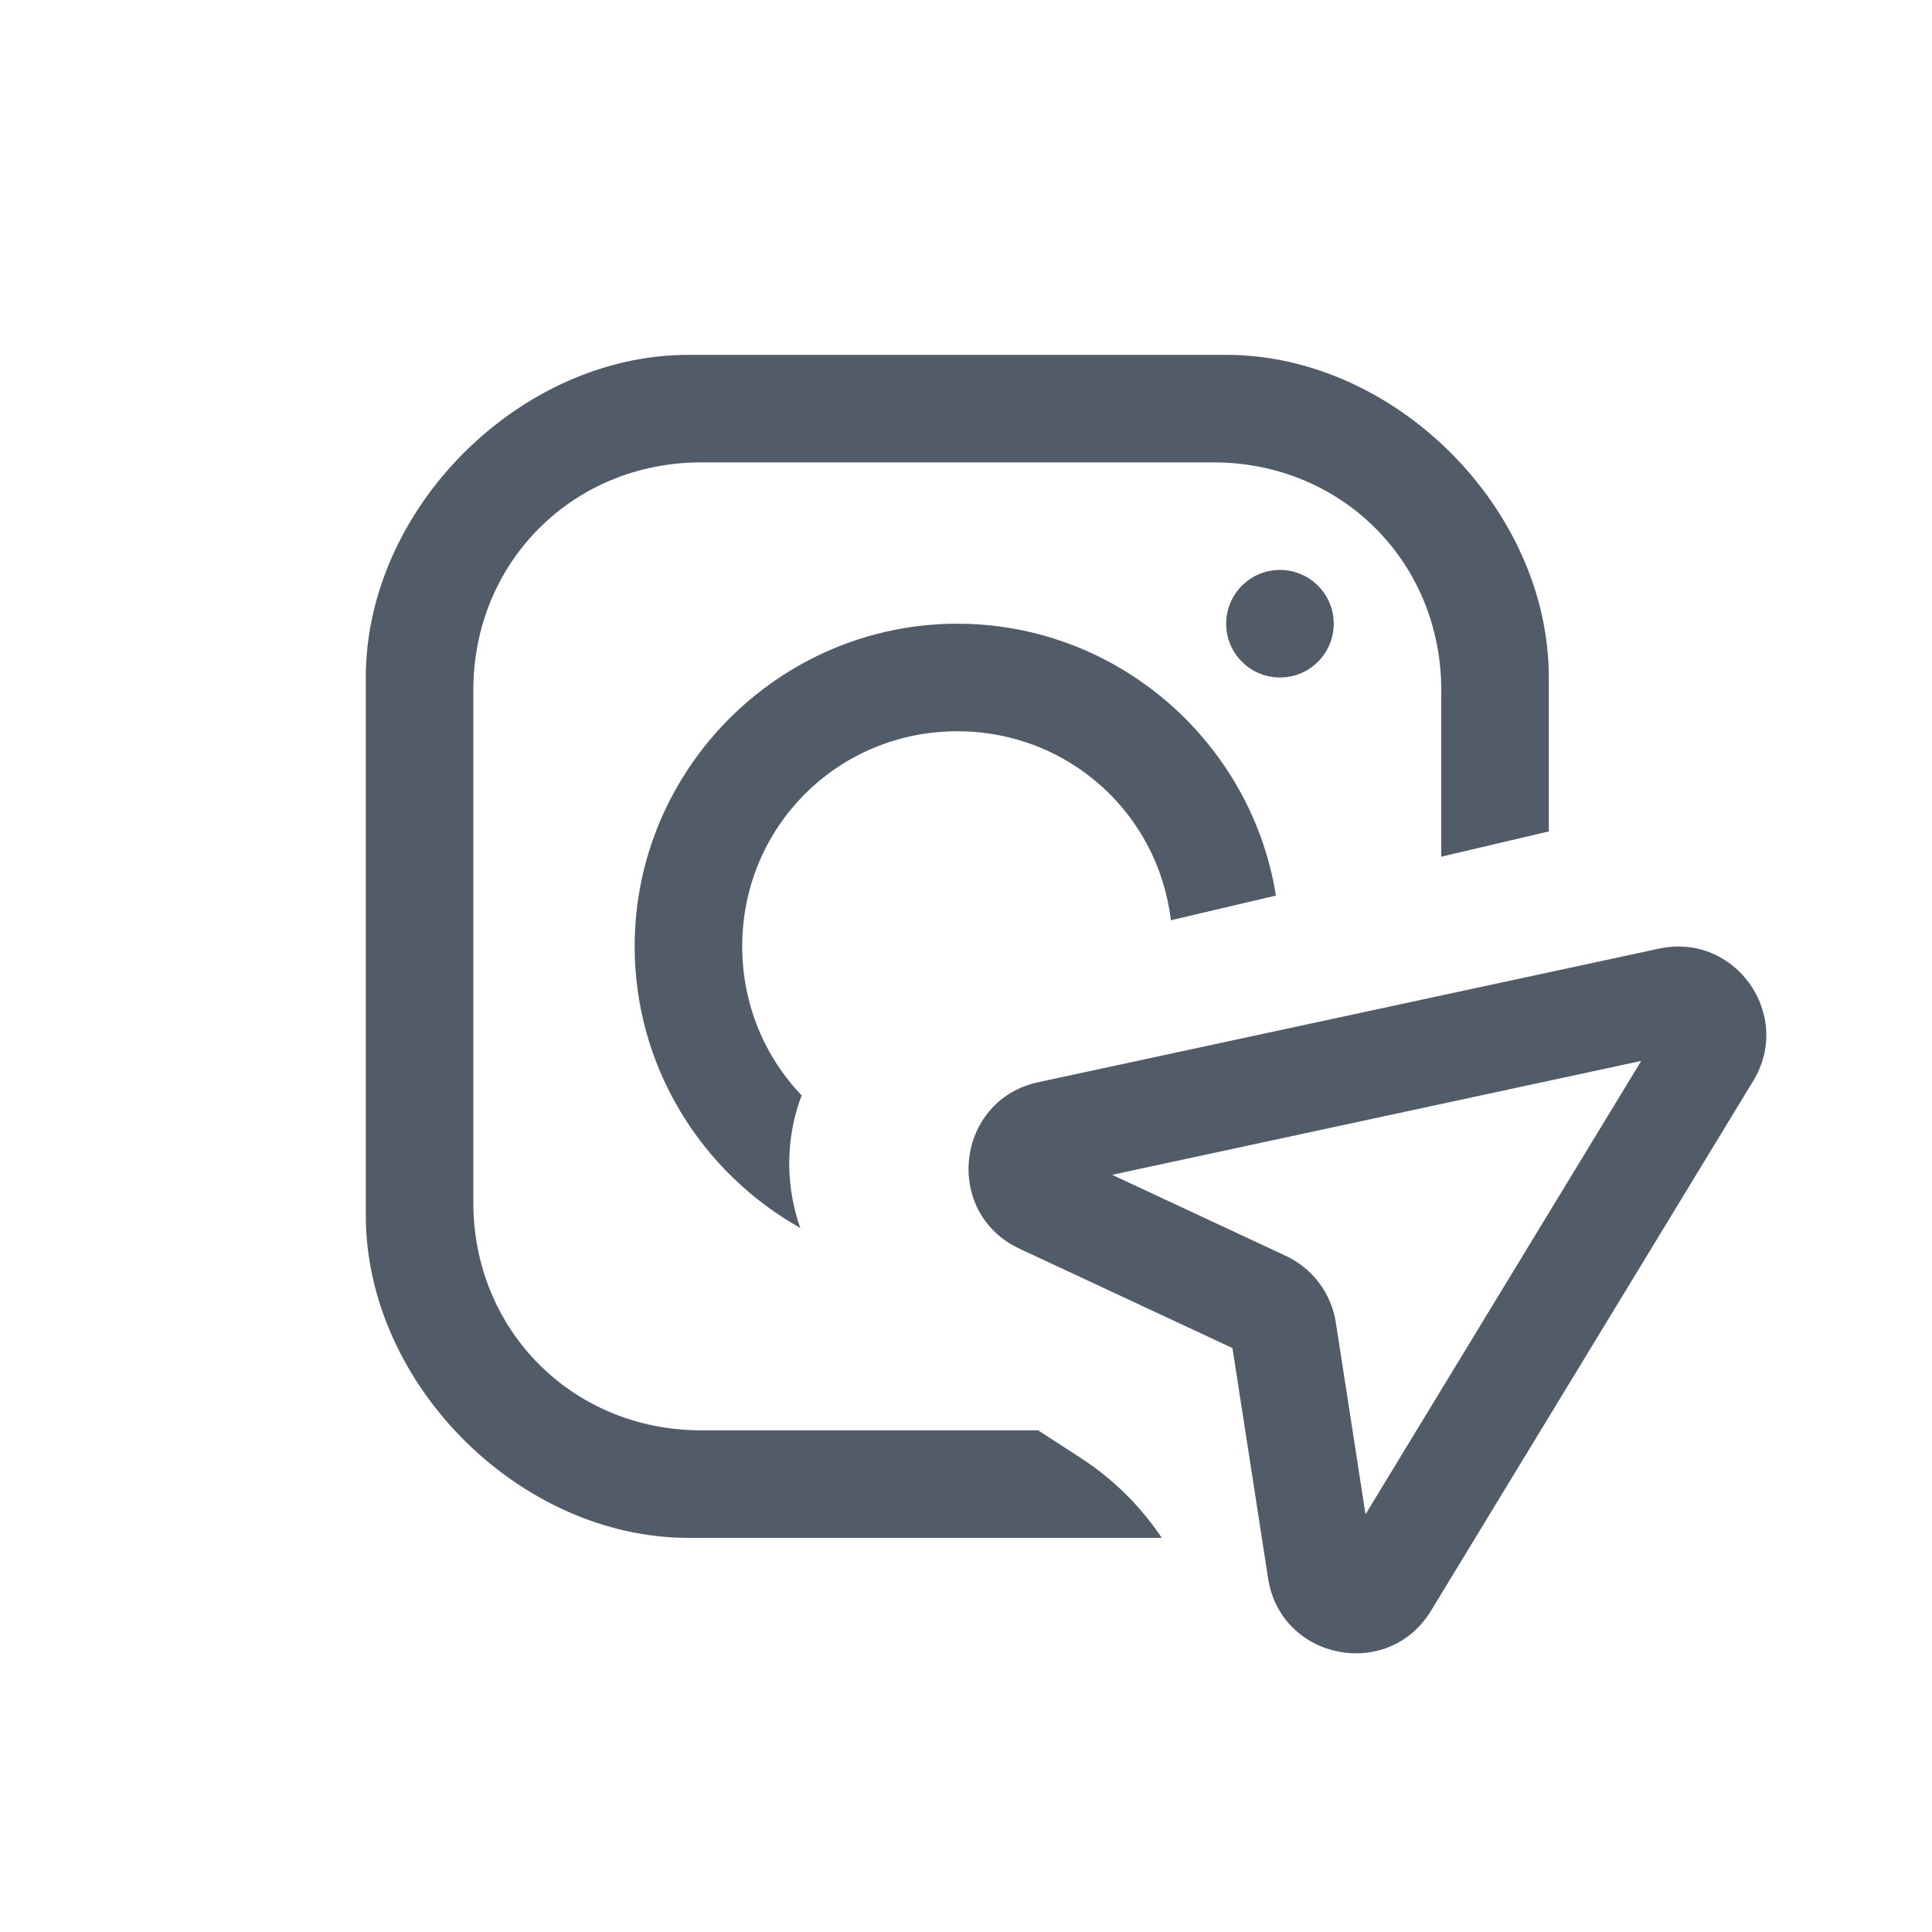
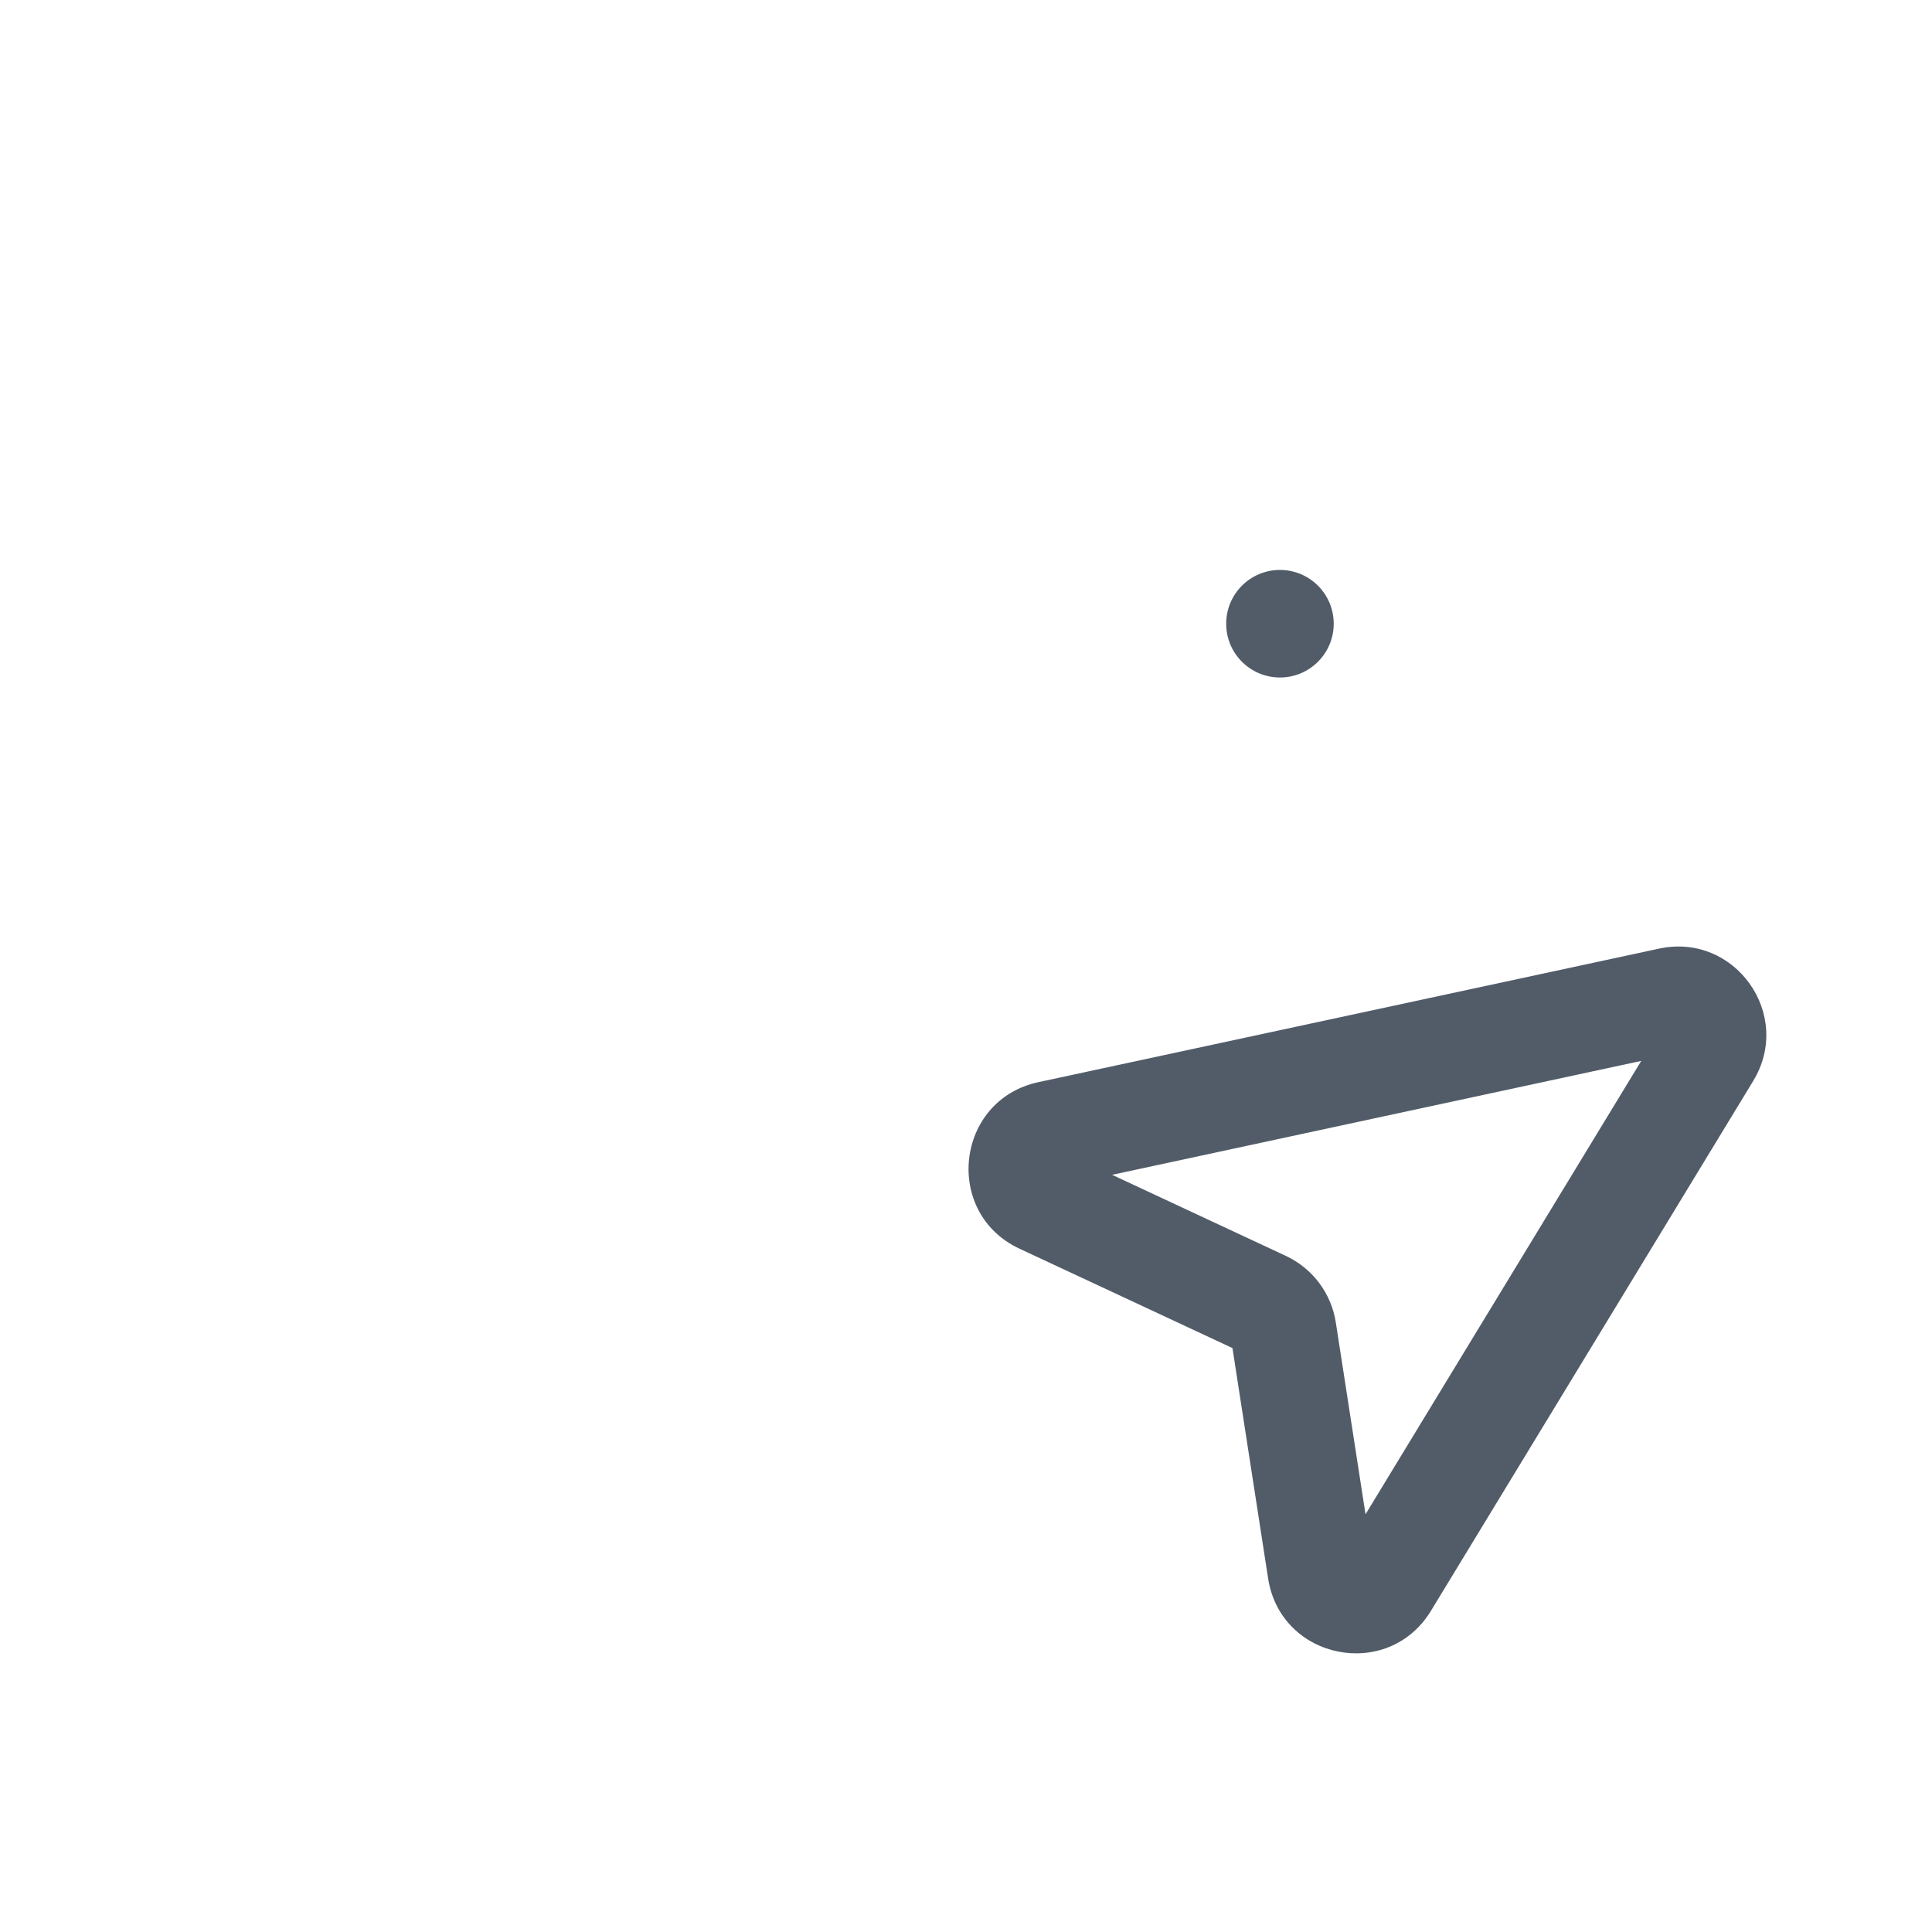
<svg xmlns="http://www.w3.org/2000/svg" width="24" height="24" viewBox="0 0 24 24" fill="none">
-   <path d="M8.552 4.408C6.455 4.408 4.544 6.319 4.544 8.416V15.096C4.544 17.193 6.455 19.104 8.552 19.104H14.432C14.17 18.712 13.829 18.373 13.425 18.111L12.896 17.768H8.709C7.118 17.768 5.88 16.53 5.88 14.939V8.573C5.88 6.982 7.118 5.744 8.709 5.744H15.075C16.666 5.744 17.904 6.982 17.904 8.573V10.642L19.24 10.328V8.416C19.24 6.319 17.329 4.408 15.232 4.408H8.552Z" fill="#525C69" />
-   <path d="M11.892 7.748C13.882 7.748 15.545 9.217 15.85 11.125L14.545 11.432C14.387 10.102 13.268 9.084 11.892 9.084C10.407 9.084 9.22 10.271 9.22 11.756C9.22 12.477 9.5 13.128 9.958 13.607C9.8 14.027 9.757 14.497 9.86 14.968C9.881 15.065 9.908 15.161 9.941 15.254C8.716 14.566 7.884 13.254 7.884 11.756C7.884 9.551 9.688 7.748 11.892 7.748Z" fill="#525C69" />
  <path d="M15.232 7.748C15.232 7.379 15.531 7.08 15.9 7.08C16.269 7.08 16.568 7.379 16.568 7.748C16.568 8.117 16.269 8.416 15.9 8.416C15.531 8.416 15.232 8.117 15.232 7.748Z" fill="#525C69" />
  <path fill-rule="evenodd" clip-rule="evenodd" d="M21.779 13.428C22.28 12.604 21.552 11.581 20.61 11.784L12.899 13.443C11.87 13.665 11.712 15.067 12.665 15.512L15.31 16.746L15.753 19.608C15.91 20.62 17.244 20.885 17.776 20.01L21.779 13.428ZM13.815 14.594L20.388 13.179L16.963 18.811L16.594 16.428C16.538 16.066 16.305 15.756 15.973 15.601L13.815 14.594Z" fill="#525C69" />
</svg>